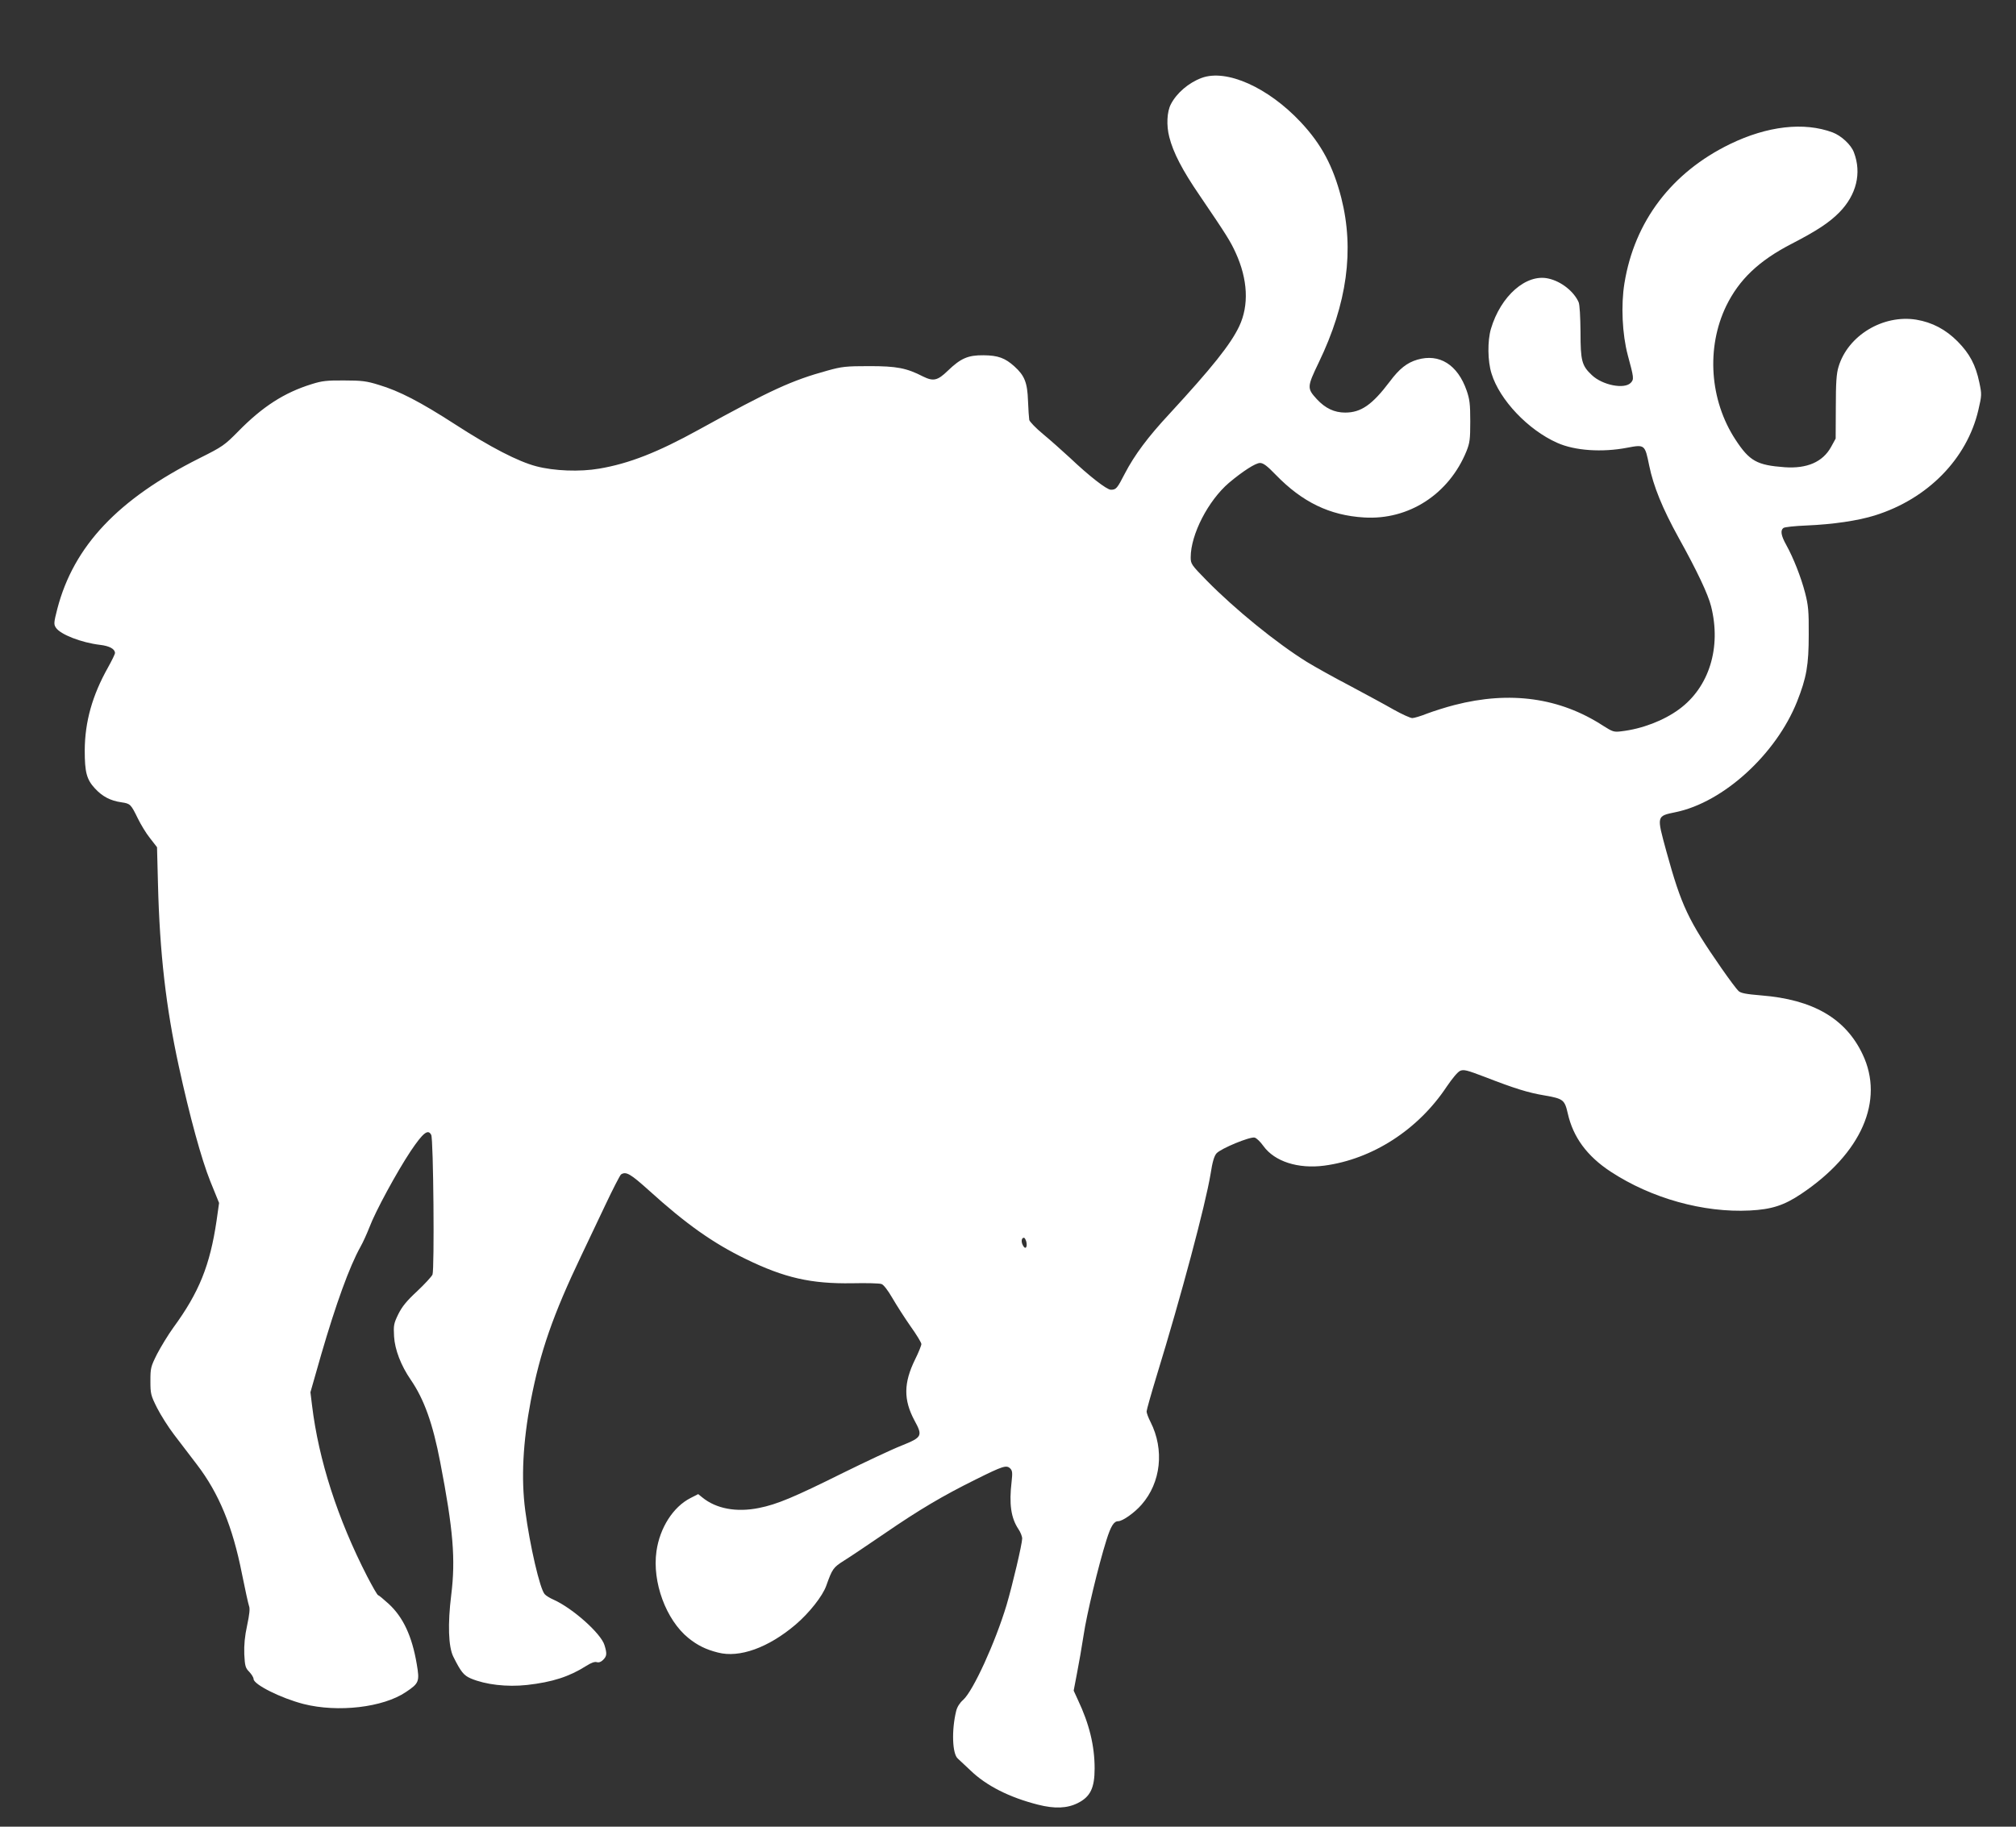
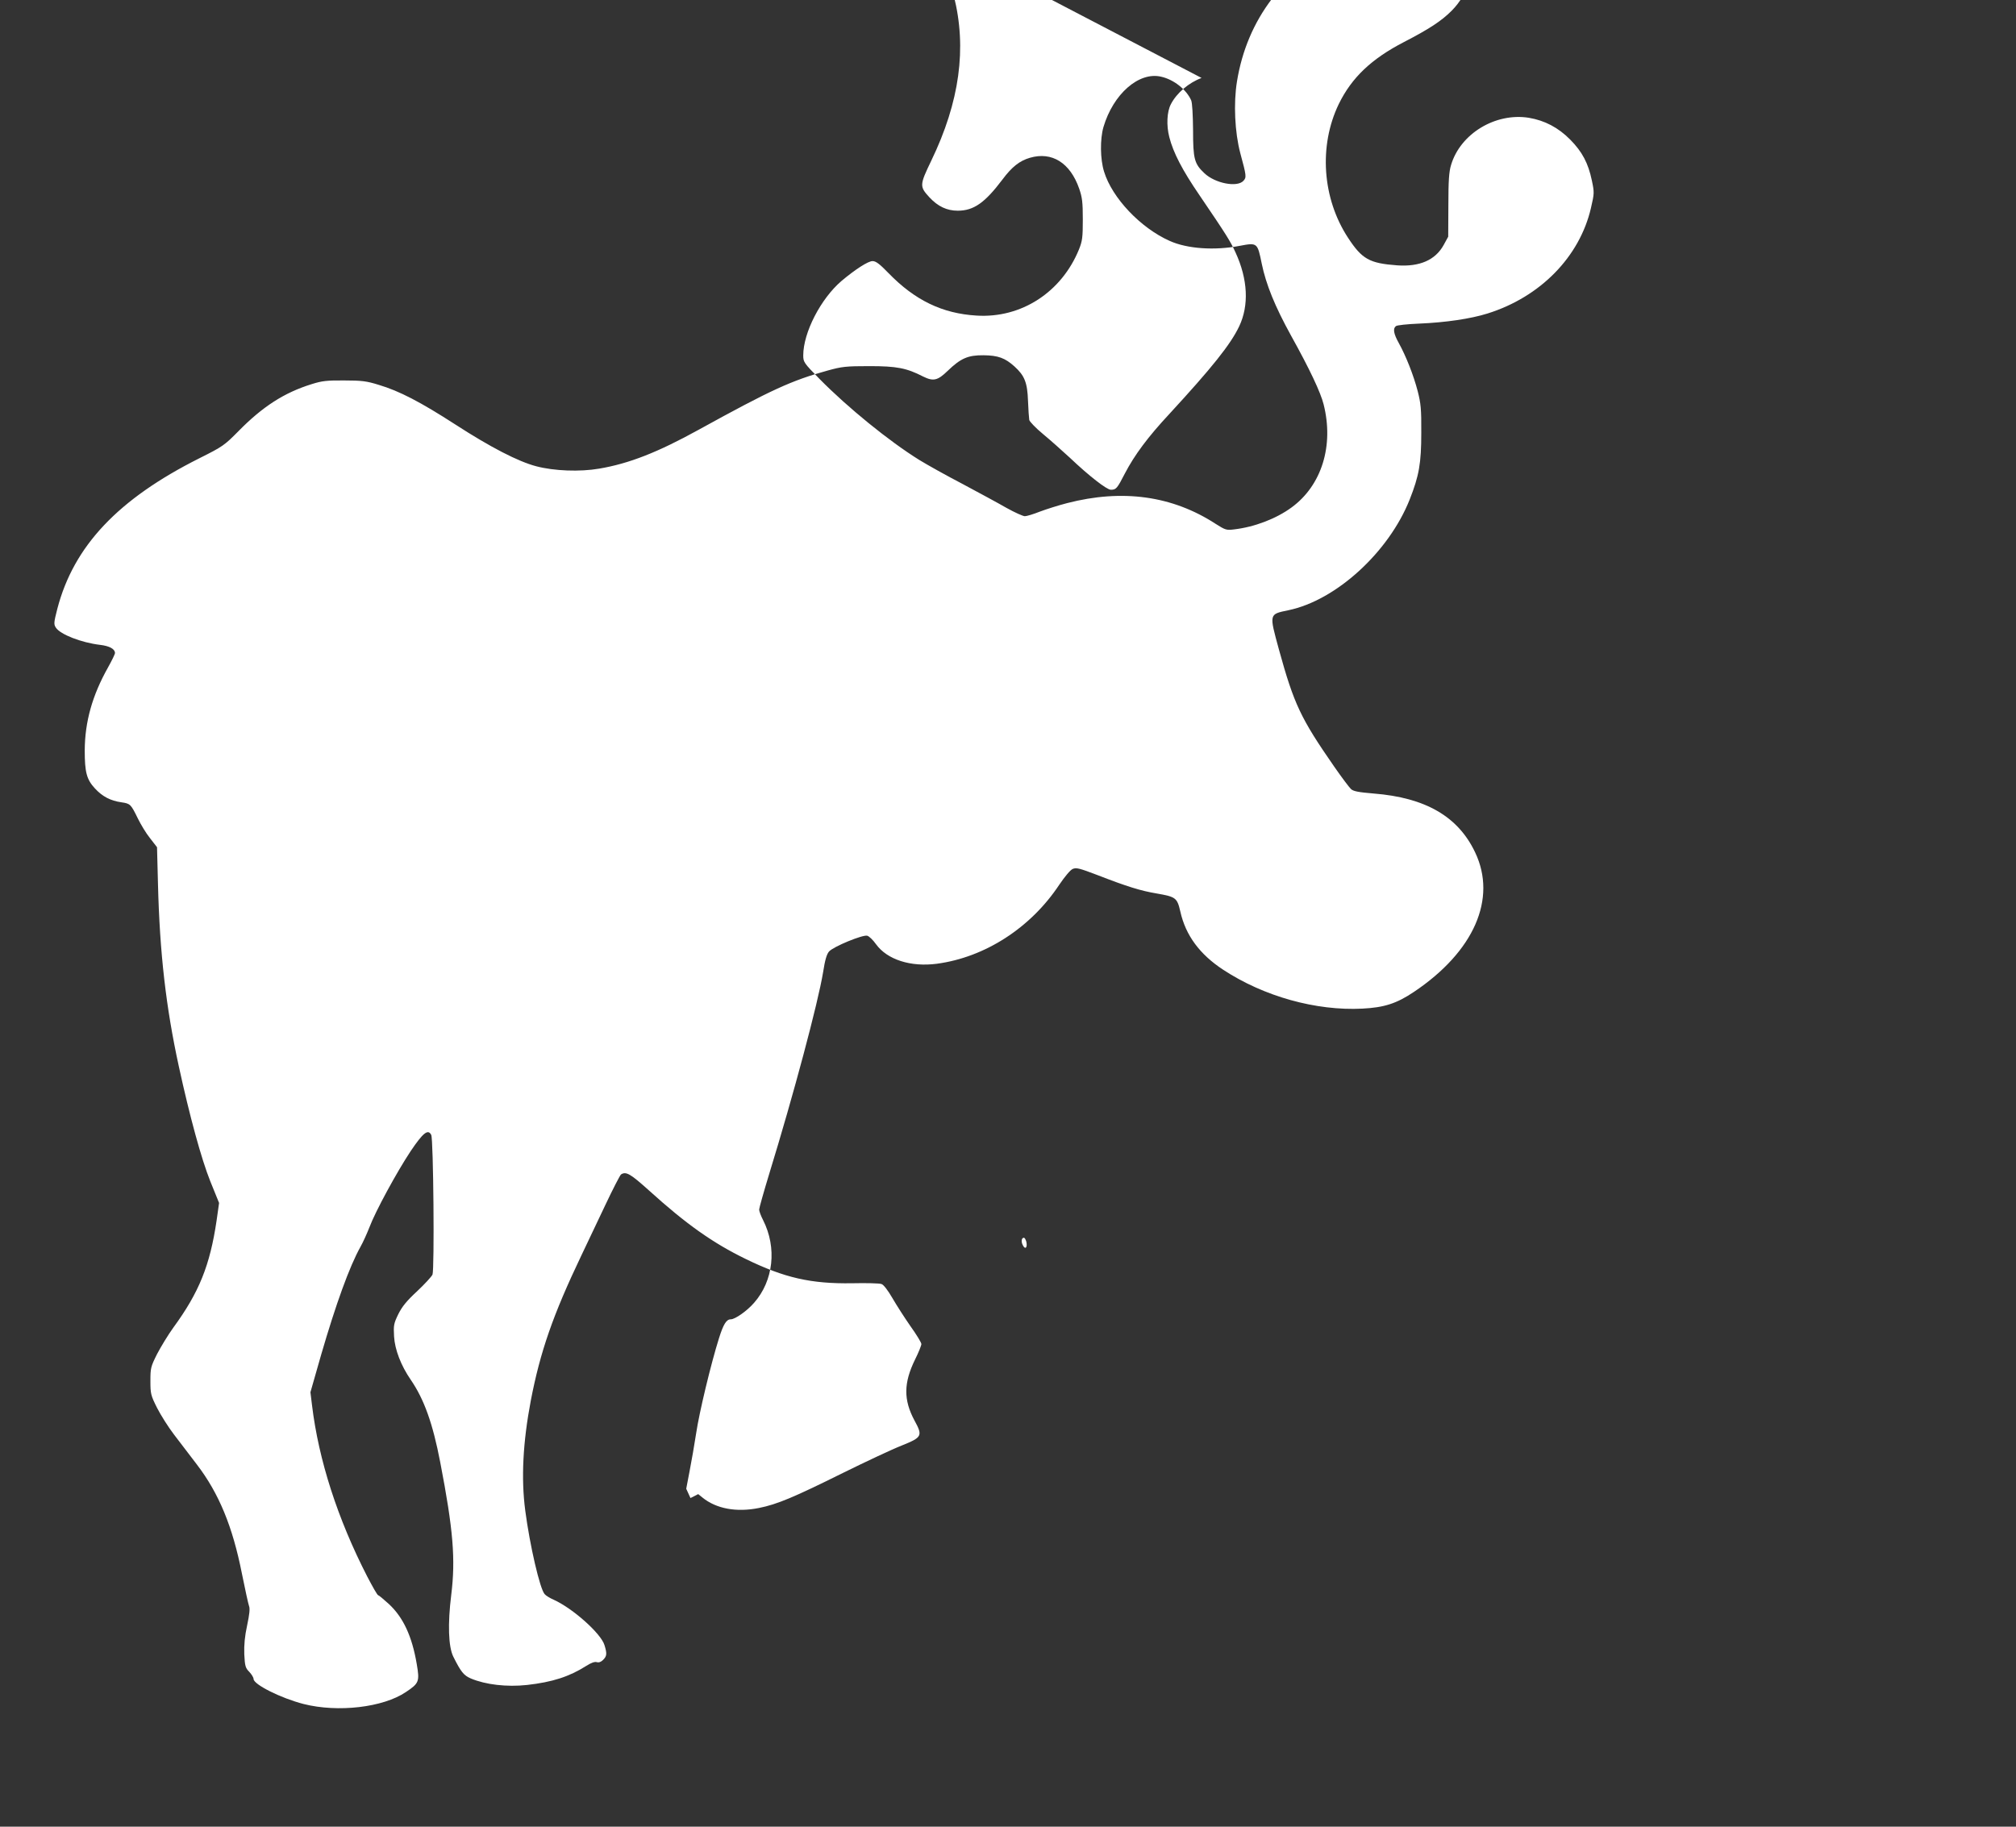
<svg xmlns="http://www.w3.org/2000/svg" version="1.0" width="1280pt" height="1160pt" viewBox="0 0 1280 1160" preserveAspectRatio="xMidYMid meet">
  <rect x="0" y="0" width="1280" height="1160" fill="#333333" stroke="none" />
  <g transform="translate(0,1160) scale(0.1,-0.1)" fill="#ffffff" stroke="none">
-     <path d="M7629 11105 c-81 -30 -158 -95 -195 -167 -25 -48 -29 -134 -10 -208 25 -99 83 -211 192 -370 174 -256 196 -292 229 -364 78 -170 86 -335 23 -468 -55 -116 -175 -265 -442 -555 -138 -148 -223 -263 -283 -378 -50 -97 -56 -105 -90 -105 -26 0 -139 88 -260 203 -49 45 -125 113 -171 151 -45 37 -84 78 -87 89 -2 12 -6 67 -8 122 -4 116 -22 160 -86 218 -60 54 -104 70 -196 71 -99 1 -145 -19 -228 -99 -64 -62 -91 -68 -156 -36 -105 54 -167 66 -341 66 -149 0 -175 -3 -265 -28 -229 -63 -358 -122 -819 -376 -259 -143 -442 -215 -632 -247 -122 -21 -285 -15 -399 15 -115 30 -291 121 -515 266 -220 142 -354 212 -485 251 -77 24 -108 28 -220 28 -109 1 -142 -3 -205 -23 -175 -54 -313 -143 -467 -300 -88 -89 -99 -97 -247 -171 -516 -259 -798 -557 -902 -956 -23 -89 -23 -99 -9 -120 28 -43 162 -95 280 -109 60 -7 95 -26 95 -52 0 -7 -20 -48 -44 -91 -100 -178 -147 -345 -148 -527 0 -139 12 -185 65 -242 47 -51 98 -78 169 -88 55 -8 59 -12 103 -102 18 -37 52 -94 77 -125 l45 -58 6 -232 c11 -442 51 -785 132 -1158 70 -322 144 -591 200 -731 l56 -138 -16 -113 c-42 -284 -111 -455 -274 -678 -34 -47 -80 -123 -104 -169 -40 -80 -42 -89 -42 -170 0 -81 2 -91 42 -171 24 -47 72 -123 108 -170 36 -47 101 -132 145 -190 140 -183 227 -394 286 -693 20 -99 40 -191 45 -205 7 -17 3 -53 -12 -124 -15 -69 -20 -123 -18 -183 4 -75 7 -87 32 -112 15 -16 27 -36 27 -45 0 -35 174 -122 318 -159 218 -55 504 -22 649 76 84 56 88 67 69 178 -30 177 -86 297 -178 382 -33 30 -63 55 -67 55 -5 0 -35 53 -69 118 -189 368 -309 741 -351 1089 l-10 82 68 238 c94 323 180 561 250 686 16 28 41 84 56 122 37 100 174 352 263 486 79 117 110 141 130 102 14 -27 21 -855 8 -887 -6 -13 -50 -61 -98 -106 -66 -61 -95 -97 -119 -145 -29 -60 -31 -71 -27 -142 5 -84 44 -185 106 -275 85 -124 140 -278 187 -523 83 -430 98 -617 70 -843 -23 -185 -18 -329 13 -392 49 -98 66 -119 112 -139 93 -39 227 -55 356 -41 161 18 269 53 376 121 31 20 54 28 67 24 13 -4 27 1 40 14 24 24 26 39 9 94 -22 74 -202 234 -322 288 -23 10 -50 26 -58 36 -30 33 -94 309 -123 530 -27 205 -15 434 35 698 60 312 141 545 320 920 34 72 102 215 152 320 49 104 95 193 101 197 32 21 60 4 179 -103 234 -212 405 -333 613 -434 246 -120 415 -158 675 -154 91 2 175 0 187 -5 13 -4 40 -39 69 -89 26 -45 78 -126 115 -179 38 -53 69 -104 69 -113 0 -9 -18 -54 -40 -98 -73 -149 -74 -256 -4 -387 54 -99 49 -107 -82 -160 -59 -23 -227 -102 -373 -174 -310 -154 -417 -199 -532 -222 -143 -29 -272 -5 -360 67 l-26 21 -49 -25 c-110 -56 -195 -189 -216 -338 -28 -196 61 -436 203 -551 57 -46 111 -73 187 -92 137 -36 321 31 493 177 87 74 172 182 195 247 39 109 44 116 115 161 39 24 154 102 257 172 217 149 367 238 577 342 173 86 195 93 219 70 14 -14 15 -28 9 -83 -17 -144 -4 -231 43 -302 13 -19 24 -46 24 -60 0 -34 -61 -293 -99 -422 -71 -236 -212 -546 -276 -603 -21 -18 -38 -45 -44 -70 -30 -122 -25 -274 11 -303 11 -10 46 -43 79 -74 101 -98 248 -172 429 -218 106 -27 185 -24 253 10 80 40 107 96 107 220 0 144 -34 283 -106 435 l-27 59 21 110 c12 61 31 170 42 242 19 130 94 442 145 604 28 89 47 120 75 120 27 0 103 53 148 105 123 140 146 349 57 525 -14 27 -25 57 -25 67 0 9 29 112 64 227 155 504 310 1086 342 1280 12 78 23 115 38 132 28 31 212 107 242 100 12 -3 37 -27 56 -54 71 -98 220 -146 387 -124 305 41 595 228 776 501 36 53 71 95 86 101 23 10 44 4 157 -39 188 -73 275 -100 377 -117 120 -21 129 -27 149 -114 34 -152 123 -272 272 -370 259 -170 590 -262 884 -247 138 7 217 32 327 106 382 256 529 592 389 886 -108 228 -315 348 -645 374 -95 8 -128 14 -143 28 -11 10 -59 74 -107 143 -213 307 -255 396 -351 744 -62 228 -64 223 61 249 302 63 636 368 769 702 60 152 74 231 74 425 1 151 -3 187 -23 265 -26 100 -74 222 -120 305 -33 59 -38 92 -18 107 6 6 73 13 147 16 169 7 329 31 434 64 336 105 585 360 657 669 22 95 22 100 6 176 -23 110 -61 182 -137 259 -76 77 -162 122 -263 139 -212 34 -435 -101 -494 -300 -13 -42 -17 -101 -17 -255 l-1 -200 -29 -53 c-53 -96 -153 -139 -295 -129 -176 13 -223 39 -312 175 -164 250 -187 584 -59 849 82 168 207 287 414 394 159 82 240 135 304 200 109 111 143 250 93 381 -18 49 -80 106 -135 127 -182 68 -415 41 -652 -74 -370 -180 -606 -490 -670 -883 -23 -140 -14 -325 21 -457 39 -144 40 -153 20 -175 -40 -44 -181 -16 -248 48 -64 60 -72 91 -72 272 -1 98 -5 175 -12 191 -30 68 -110 132 -191 150 -141 33 -304 -110 -366 -320 -22 -76 -21 -204 4 -283 51 -167 232 -358 417 -440 111 -50 285 -62 445 -31 111 21 112 20 139 -113 27 -132 84 -272 186 -457 119 -214 188 -361 207 -437 66 -262 -12 -514 -203 -654 -98 -72 -236 -125 -367 -140 -47 -6 -55 -3 -115 35 -275 179 -592 223 -944 132 -55 -14 -133 -39 -173 -54 -40 -16 -83 -29 -95 -29 -12 0 -65 24 -117 53 -52 30 -178 98 -279 152 -102 53 -225 122 -274 152 -193 120 -456 334 -634 515 -99 101 -103 107 -103 149 0 145 111 360 243 473 88 74 169 126 197 126 21 0 45 -18 101 -76 168 -173 342 -257 559 -270 284 -18 540 148 651 421 21 53 24 75 24 190 0 110 -4 140 -23 195 -57 164 -173 237 -313 196 -65 -19 -114 -57 -175 -139 -111 -147 -182 -197 -283 -197 -69 0 -126 27 -180 85 -63 69 -63 77 12 233 180 373 227 715 143 1046 -52 201 -125 339 -257 480 -207 221 -472 340 -630 281z m-1113 -7389 c9 -37 -6 -54 -21 -25 -13 23 -10 49 6 49 5 0 11 -11 15 -24z" />
+     <path d="M7629 11105 c-81 -30 -158 -95 -195 -167 -25 -48 -29 -134 -10 -208 25 -99 83 -211 192 -370 174 -256 196 -292 229 -364 78 -170 86 -335 23 -468 -55 -116 -175 -265 -442 -555 -138 -148 -223 -263 -283 -378 -50 -97 -56 -105 -90 -105 -26 0 -139 88 -260 203 -49 45 -125 113 -171 151 -45 37 -84 78 -87 89 -2 12 -6 67 -8 122 -4 116 -22 160 -86 218 -60 54 -104 70 -196 71 -99 1 -145 -19 -228 -99 -64 -62 -91 -68 -156 -36 -105 54 -167 66 -341 66 -149 0 -175 -3 -265 -28 -229 -63 -358 -122 -819 -376 -259 -143 -442 -215 -632 -247 -122 -21 -285 -15 -399 15 -115 30 -291 121 -515 266 -220 142 -354 212 -485 251 -77 24 -108 28 -220 28 -109 1 -142 -3 -205 -23 -175 -54 -313 -143 -467 -300 -88 -89 -99 -97 -247 -171 -516 -259 -798 -557 -902 -956 -23 -89 -23 -99 -9 -120 28 -43 162 -95 280 -109 60 -7 95 -26 95 -52 0 -7 -20 -48 -44 -91 -100 -178 -147 -345 -148 -527 0 -139 12 -185 65 -242 47 -51 98 -78 169 -88 55 -8 59 -12 103 -102 18 -37 52 -94 77 -125 l45 -58 6 -232 c11 -442 51 -785 132 -1158 70 -322 144 -591 200 -731 l56 -138 -16 -113 c-42 -284 -111 -455 -274 -678 -34 -47 -80 -123 -104 -169 -40 -80 -42 -89 -42 -170 0 -81 2 -91 42 -171 24 -47 72 -123 108 -170 36 -47 101 -132 145 -190 140 -183 227 -394 286 -693 20 -99 40 -191 45 -205 7 -17 3 -53 -12 -124 -15 -69 -20 -123 -18 -183 4 -75 7 -87 32 -112 15 -16 27 -36 27 -45 0 -35 174 -122 318 -159 218 -55 504 -22 649 76 84 56 88 67 69 178 -30 177 -86 297 -178 382 -33 30 -63 55 -67 55 -5 0 -35 53 -69 118 -189 368 -309 741 -351 1089 l-10 82 68 238 c94 323 180 561 250 686 16 28 41 84 56 122 37 100 174 352 263 486 79 117 110 141 130 102 14 -27 21 -855 8 -887 -6 -13 -50 -61 -98 -106 -66 -61 -95 -97 -119 -145 -29 -60 -31 -71 -27 -142 5 -84 44 -185 106 -275 85 -124 140 -278 187 -523 83 -430 98 -617 70 -843 -23 -185 -18 -329 13 -392 49 -98 66 -119 112 -139 93 -39 227 -55 356 -41 161 18 269 53 376 121 31 20 54 28 67 24 13 -4 27 1 40 14 24 24 26 39 9 94 -22 74 -202 234 -322 288 -23 10 -50 26 -58 36 -30 33 -94 309 -123 530 -27 205 -15 434 35 698 60 312 141 545 320 920 34 72 102 215 152 320 49 104 95 193 101 197 32 21 60 4 179 -103 234 -212 405 -333 613 -434 246 -120 415 -158 675 -154 91 2 175 0 187 -5 13 -4 40 -39 69 -89 26 -45 78 -126 115 -179 38 -53 69 -104 69 -113 0 -9 -18 -54 -40 -98 -73 -149 -74 -256 -4 -387 54 -99 49 -107 -82 -160 -59 -23 -227 -102 -373 -174 -310 -154 -417 -199 -532 -222 -143 -29 -272 -5 -360 67 l-26 21 -49 -25 l-27 59 21 110 c12 61 31 170 42 242 19 130 94 442 145 604 28 89 47 120 75 120 27 0 103 53 148 105 123 140 146 349 57 525 -14 27 -25 57 -25 67 0 9 29 112 64 227 155 504 310 1086 342 1280 12 78 23 115 38 132 28 31 212 107 242 100 12 -3 37 -27 56 -54 71 -98 220 -146 387 -124 305 41 595 228 776 501 36 53 71 95 86 101 23 10 44 4 157 -39 188 -73 275 -100 377 -117 120 -21 129 -27 149 -114 34 -152 123 -272 272 -370 259 -170 590 -262 884 -247 138 7 217 32 327 106 382 256 529 592 389 886 -108 228 -315 348 -645 374 -95 8 -128 14 -143 28 -11 10 -59 74 -107 143 -213 307 -255 396 -351 744 -62 228 -64 223 61 249 302 63 636 368 769 702 60 152 74 231 74 425 1 151 -3 187 -23 265 -26 100 -74 222 -120 305 -33 59 -38 92 -18 107 6 6 73 13 147 16 169 7 329 31 434 64 336 105 585 360 657 669 22 95 22 100 6 176 -23 110 -61 182 -137 259 -76 77 -162 122 -263 139 -212 34 -435 -101 -494 -300 -13 -42 -17 -101 -17 -255 l-1 -200 -29 -53 c-53 -96 -153 -139 -295 -129 -176 13 -223 39 -312 175 -164 250 -187 584 -59 849 82 168 207 287 414 394 159 82 240 135 304 200 109 111 143 250 93 381 -18 49 -80 106 -135 127 -182 68 -415 41 -652 -74 -370 -180 -606 -490 -670 -883 -23 -140 -14 -325 21 -457 39 -144 40 -153 20 -175 -40 -44 -181 -16 -248 48 -64 60 -72 91 -72 272 -1 98 -5 175 -12 191 -30 68 -110 132 -191 150 -141 33 -304 -110 -366 -320 -22 -76 -21 -204 4 -283 51 -167 232 -358 417 -440 111 -50 285 -62 445 -31 111 21 112 20 139 -113 27 -132 84 -272 186 -457 119 -214 188 -361 207 -437 66 -262 -12 -514 -203 -654 -98 -72 -236 -125 -367 -140 -47 -6 -55 -3 -115 35 -275 179 -592 223 -944 132 -55 -14 -133 -39 -173 -54 -40 -16 -83 -29 -95 -29 -12 0 -65 24 -117 53 -52 30 -178 98 -279 152 -102 53 -225 122 -274 152 -193 120 -456 334 -634 515 -99 101 -103 107 -103 149 0 145 111 360 243 473 88 74 169 126 197 126 21 0 45 -18 101 -76 168 -173 342 -257 559 -270 284 -18 540 148 651 421 21 53 24 75 24 190 0 110 -4 140 -23 195 -57 164 -173 237 -313 196 -65 -19 -114 -57 -175 -139 -111 -147 -182 -197 -283 -197 -69 0 -126 27 -180 85 -63 69 -63 77 12 233 180 373 227 715 143 1046 -52 201 -125 339 -257 480 -207 221 -472 340 -630 281z m-1113 -7389 c9 -37 -6 -54 -21 -25 -13 23 -10 49 6 49 5 0 11 -11 15 -24z" />
  </g>
</svg>